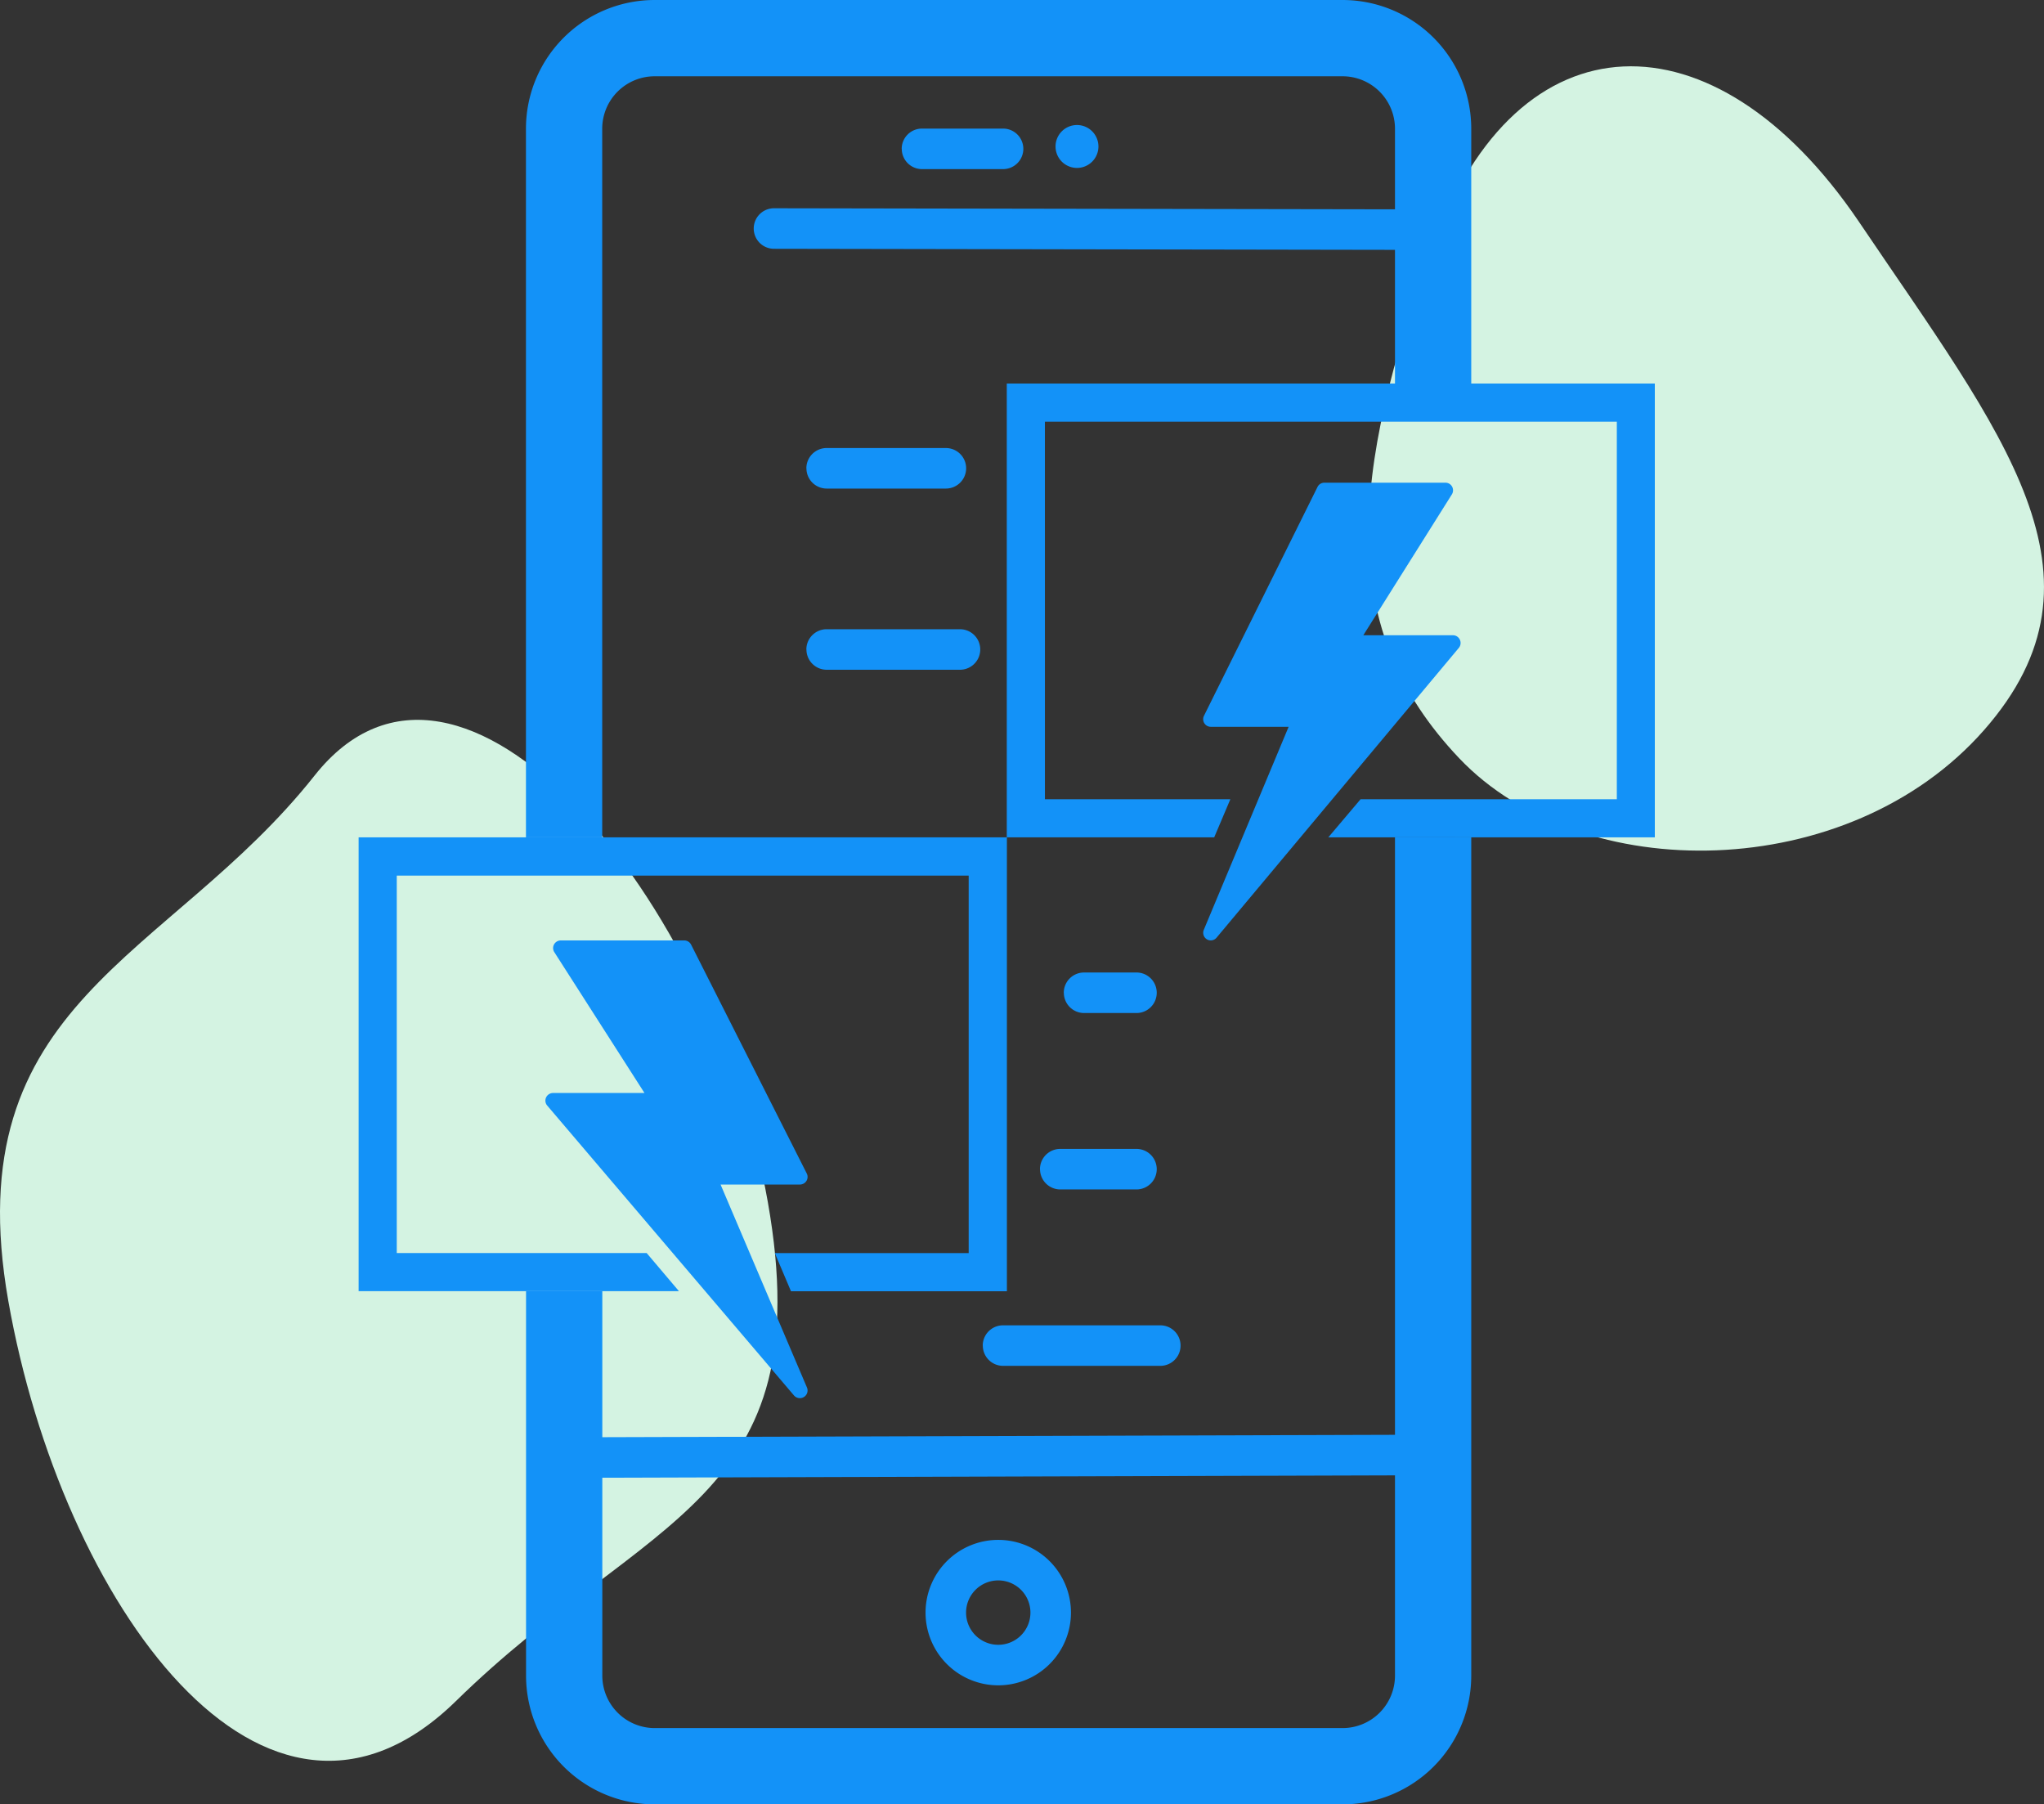
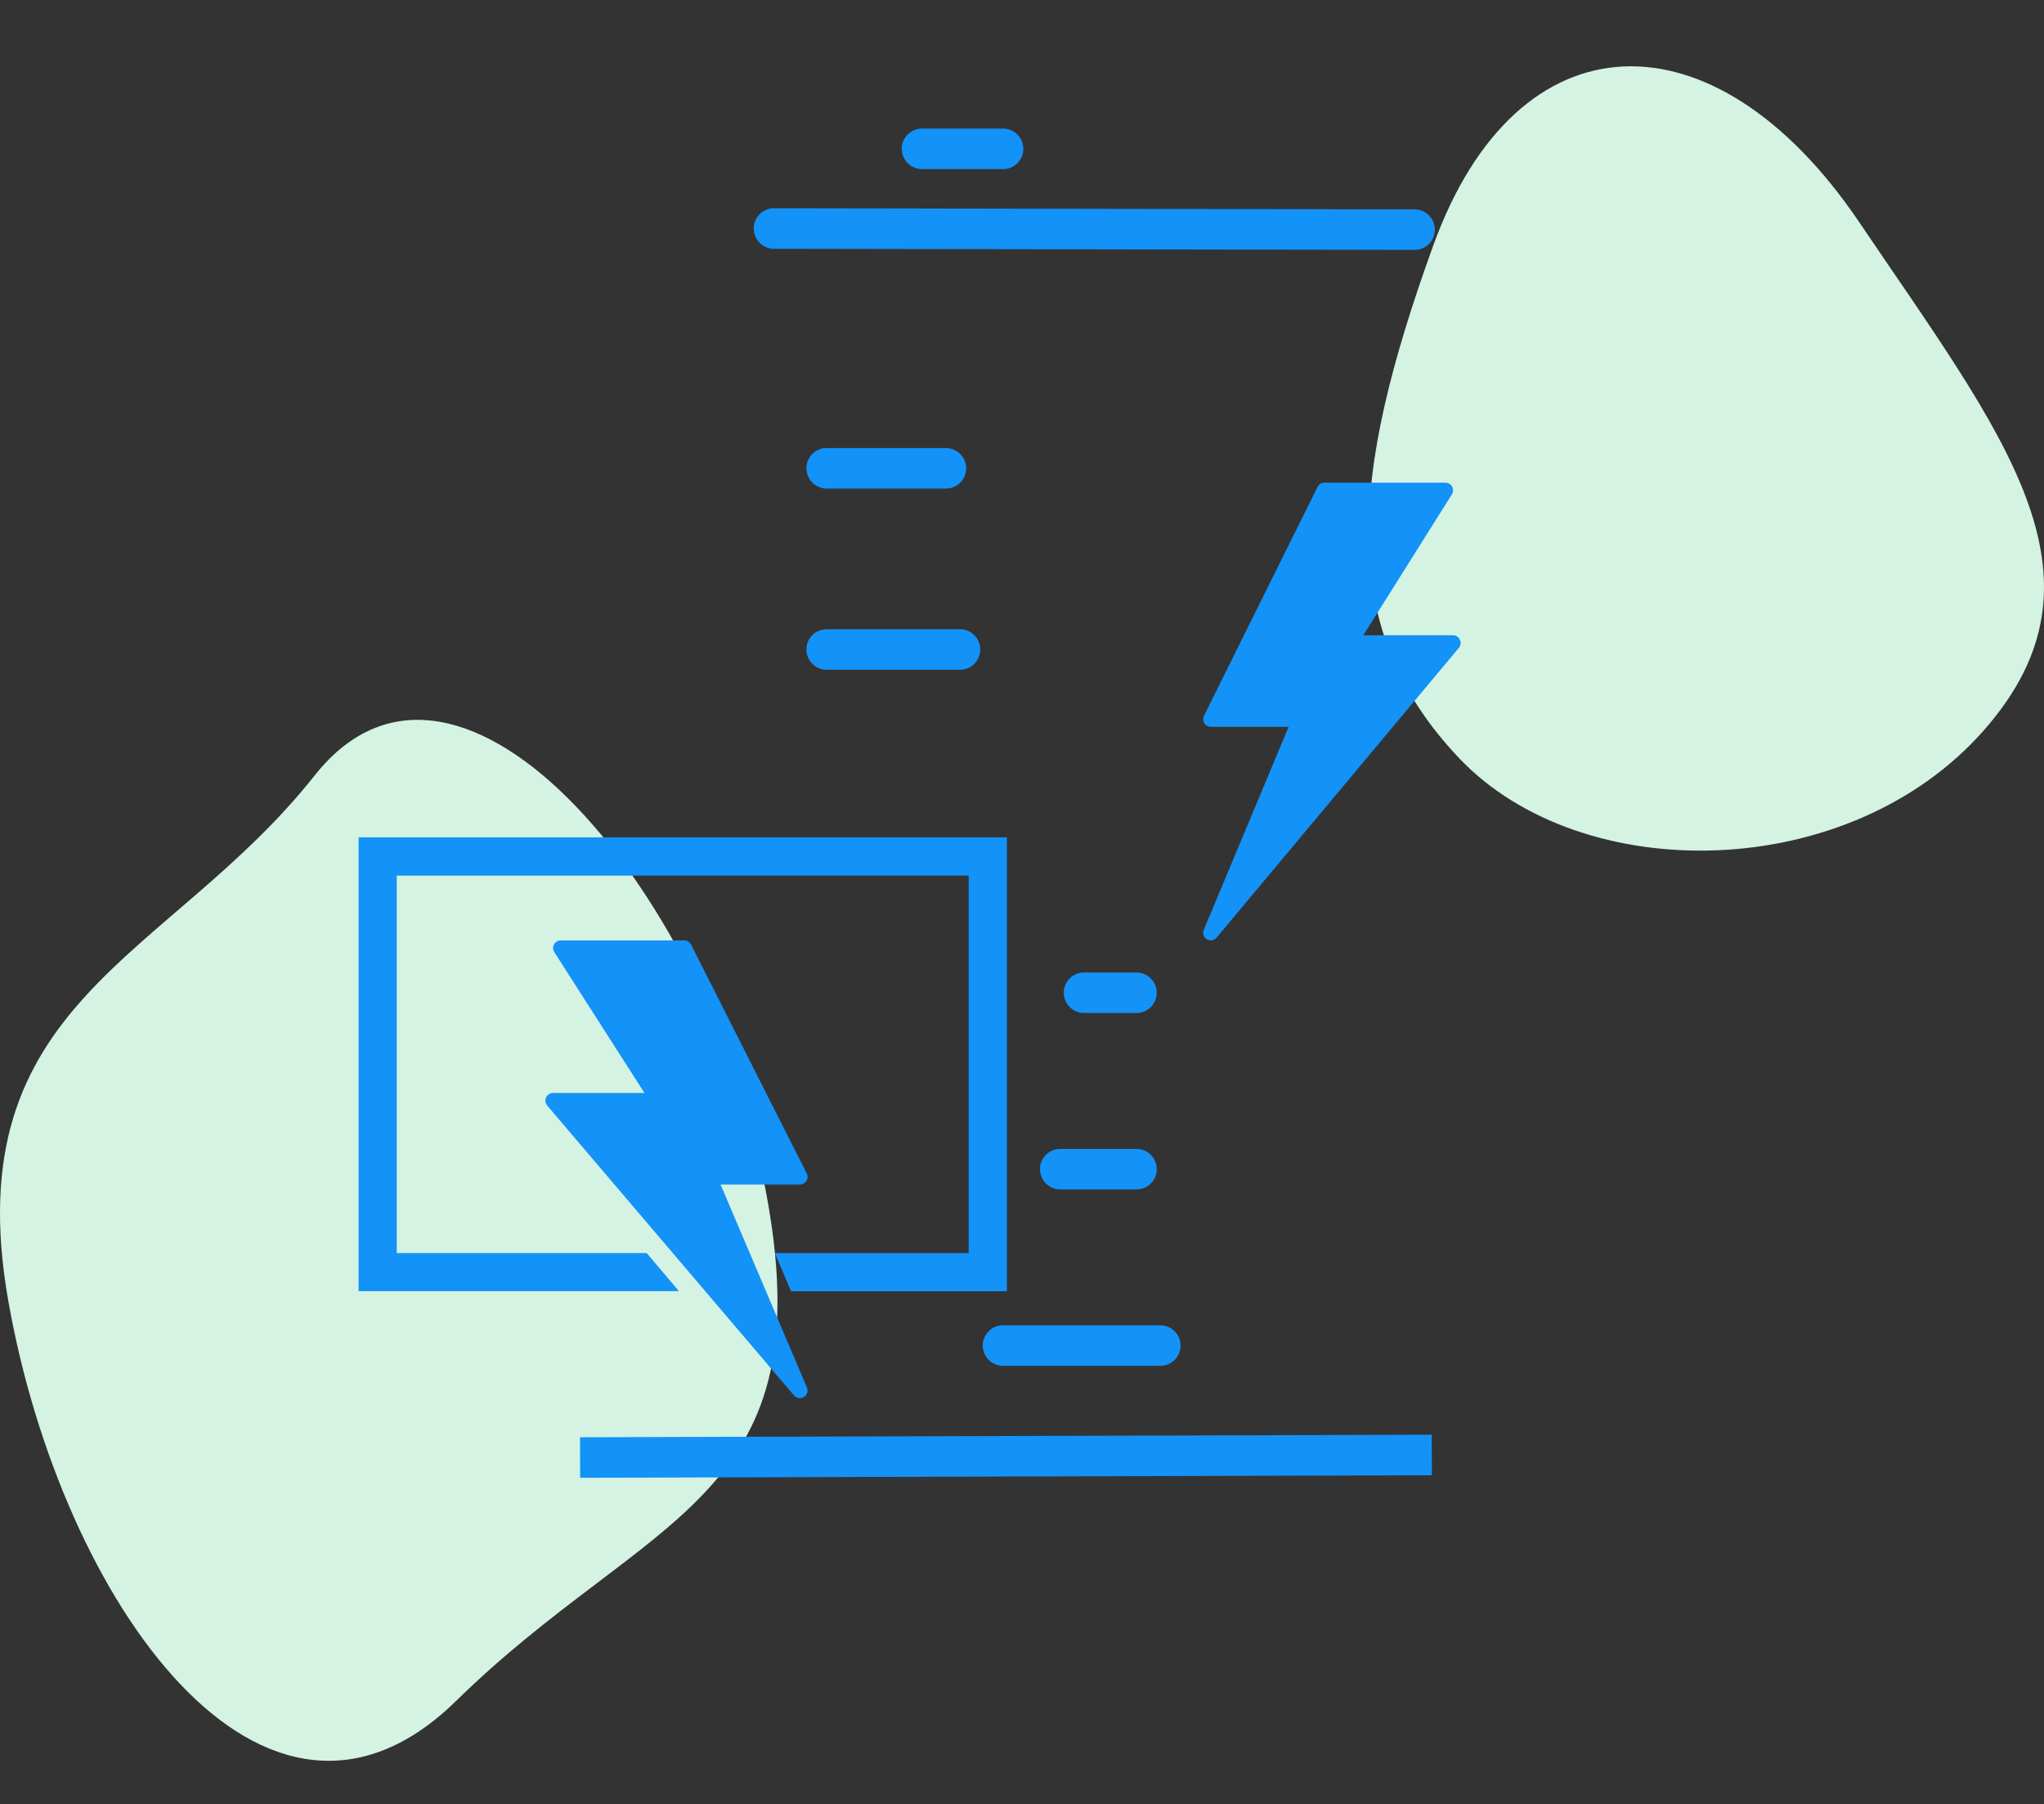
<svg xmlns="http://www.w3.org/2000/svg" width="84.344" height="74.44" viewBox="0 0 84.344 74.44">
  <rect x="0" y="0" width="84.344" height="74.44" fill="#333333" stroke="none" />
  <defs>
    <style>.a{fill:none;}.b{clip-path:url(#a);}.c{fill:#d4f3e2;}.c,.d{fill-rule:evenodd;}.d,.e{fill:#1392f8;}</style>
    <clipPath id="a">
      <rect class="a" width="84.344" height="74.44" />
    </clipPath>
  </defs>
  <g class="b">
    <path class="c" d="M18.813,191.449c7.883-7.722,15.057-8.2,12.871-20.588s-12.655-25.234-18.7-17.6S-1.847,162.532.343,174.943s10.568,24.232,18.47,16.506" transform="translate(0 -121.269)" />
    <path class="c" d="M289.779,21.323c-3.469,9.591-3.98,15.817,1.07,21.141s16.07,5.2,21.659-1.155.78-12.177-5.178-21c-5.952-8.77-14.081-8.581-17.55,1.01" transform="translate(-230.64 -11.186)" />
    <path class="d" d="M158.115,44.513a.836.836,0,0,1,.837-.835l26.433.045a.836.836,0,0,1,0,1.672L158.95,45.35a.836.836,0,0,1-.835-.837" transform="translate(-127.013 -35.086)" />
    <rect class="e" width="35.147" height="1.672" transform="matrix(1, -0.003, 0.003, 1, 23.934, 59.295)" />
    <path class="d" d="M169.161,94.806A.836.836,0,0,1,170,93.97h4.918a.836.836,0,0,1,0,1.672H170a.836.836,0,0,1-.836-.836" transform="translate(-135.887 -75.486)" />
    <path class="d" d="M169.161,132.806a.836.836,0,0,1,.836-.836H175.5a.836.836,0,1,1,0,1.672H170a.836.836,0,0,1-.836-.836" transform="translate(-135.887 -106.011)" />
    <path class="d" d="M206.161,278.806a.836.836,0,0,1,.836-.836h6.491a.836.836,0,0,1,0,1.672H207a.836.836,0,0,1-.836-.836" transform="translate(-165.609 -223.293)" />
    <path class="d" d="M223.161,204.806a.836.836,0,0,1,.836-.836h2.164a.836.836,0,1,1,0,1.672H224a.836.836,0,0,1-.836-.836" transform="translate(-179.265 -163.849)" />
    <path class="d" d="M218.161,241.806a.836.836,0,0,1,.836-.836h3.147a.836.836,0,1,1,0,1.672H219a.836.836,0,0,1-.836-.836" transform="translate(-175.248 -193.571)" />
    <path class="d" d="M189.161,27.806A.836.836,0,0,1,190,26.97h3.344a.836.836,0,0,1,0,1.672H190a.836.836,0,0,1-.836-.836" transform="translate(-151.953 -21.665)" />
-     <path class="e" d="M222.3,27.99a.885.885,0,1,0-.885-.885.885.885,0,0,0,.885.885" transform="translate(-177.859 -21.062)" />
-     <path class="d" d="M197.161,324.642a1.328,1.328,0,1,0,1.328,1.328,1.328,1.328,0,0,0-1.328-1.328m-3,1.328a3,3,0,1,1,3,3,3,3,0,0,1-3-3" transform="translate(-155.969 -259.441)" />
-     <path class="d" d="M144.049,3.147H115.668A2.164,2.164,0,0,0,113.5,5.311V34.545h-3.147V5.311A5.311,5.311,0,0,1,115.668,0h28.381a5.311,5.311,0,0,1,5.311,5.311V15.824h-3.147V5.311a2.164,2.164,0,0,0-2.164-2.164m2.164,31.4V69.129a2.164,2.164,0,0,1-2.164,2.164H115.668a2.164,2.164,0,0,1-2.164-2.164V53.267h-3.147V69.129a5.311,5.311,0,0,0,5.311,5.311h28.381a5.311,5.311,0,0,0,5.311-5.311V34.546Z" transform="translate(-88.65)" />
    <path class="e" d="M263,107.7a.312.312,0,0,0-.283-.182h-3.7l3.654-5.811a.316.316,0,0,0,.01-.32.312.312,0,0,0-.273-.163h-5a.312.312,0,0,0-.28.174l-4.686,9.442a.316.316,0,0,0,.014.306.312.312,0,0,0,.266.149h3.213l-3.5,8.375a.317.317,0,0,0,.125.391.311.311,0,0,0,.4-.065l10-11.959A.316.316,0,0,0,263,107.7" transform="translate(-202.761 -81.31)" />
    <path class="e" d="M114.441,203.7a.319.319,0,0,1,.288-.182H118.5l-3.721-5.811a.311.311,0,0,1-.01-.32.319.319,0,0,1,.279-.163h5.091a.319.319,0,0,1,.285.174l4.773,9.442a.311.311,0,0,1-.014.306.32.32,0,0,1-.271.149h-3.272l3.565,8.375a.314.314,0,0,1-.127.391.321.321,0,0,1-.41-.066l-10.182-11.959a.312.312,0,0,1-.045-.336" transform="translate(-91.906 -158.426)" />
-     <path class="d" d="M212.773,82.021h23.6V97.595H225.8l-1.333,1.574h13.474V80.447H211.2V99.169h8.559l.667-1.574h-7.652Z" transform="translate(-169.656 -64.623)" />
    <path class="d" d="M76.806,177.2h23.6v15.574h-8l.667,1.574h8.91V175.623H75.232v18.722H88.45l-1.333-1.574H76.806Z" transform="translate(-60.434 -141.077)" />
  </g>
</svg>